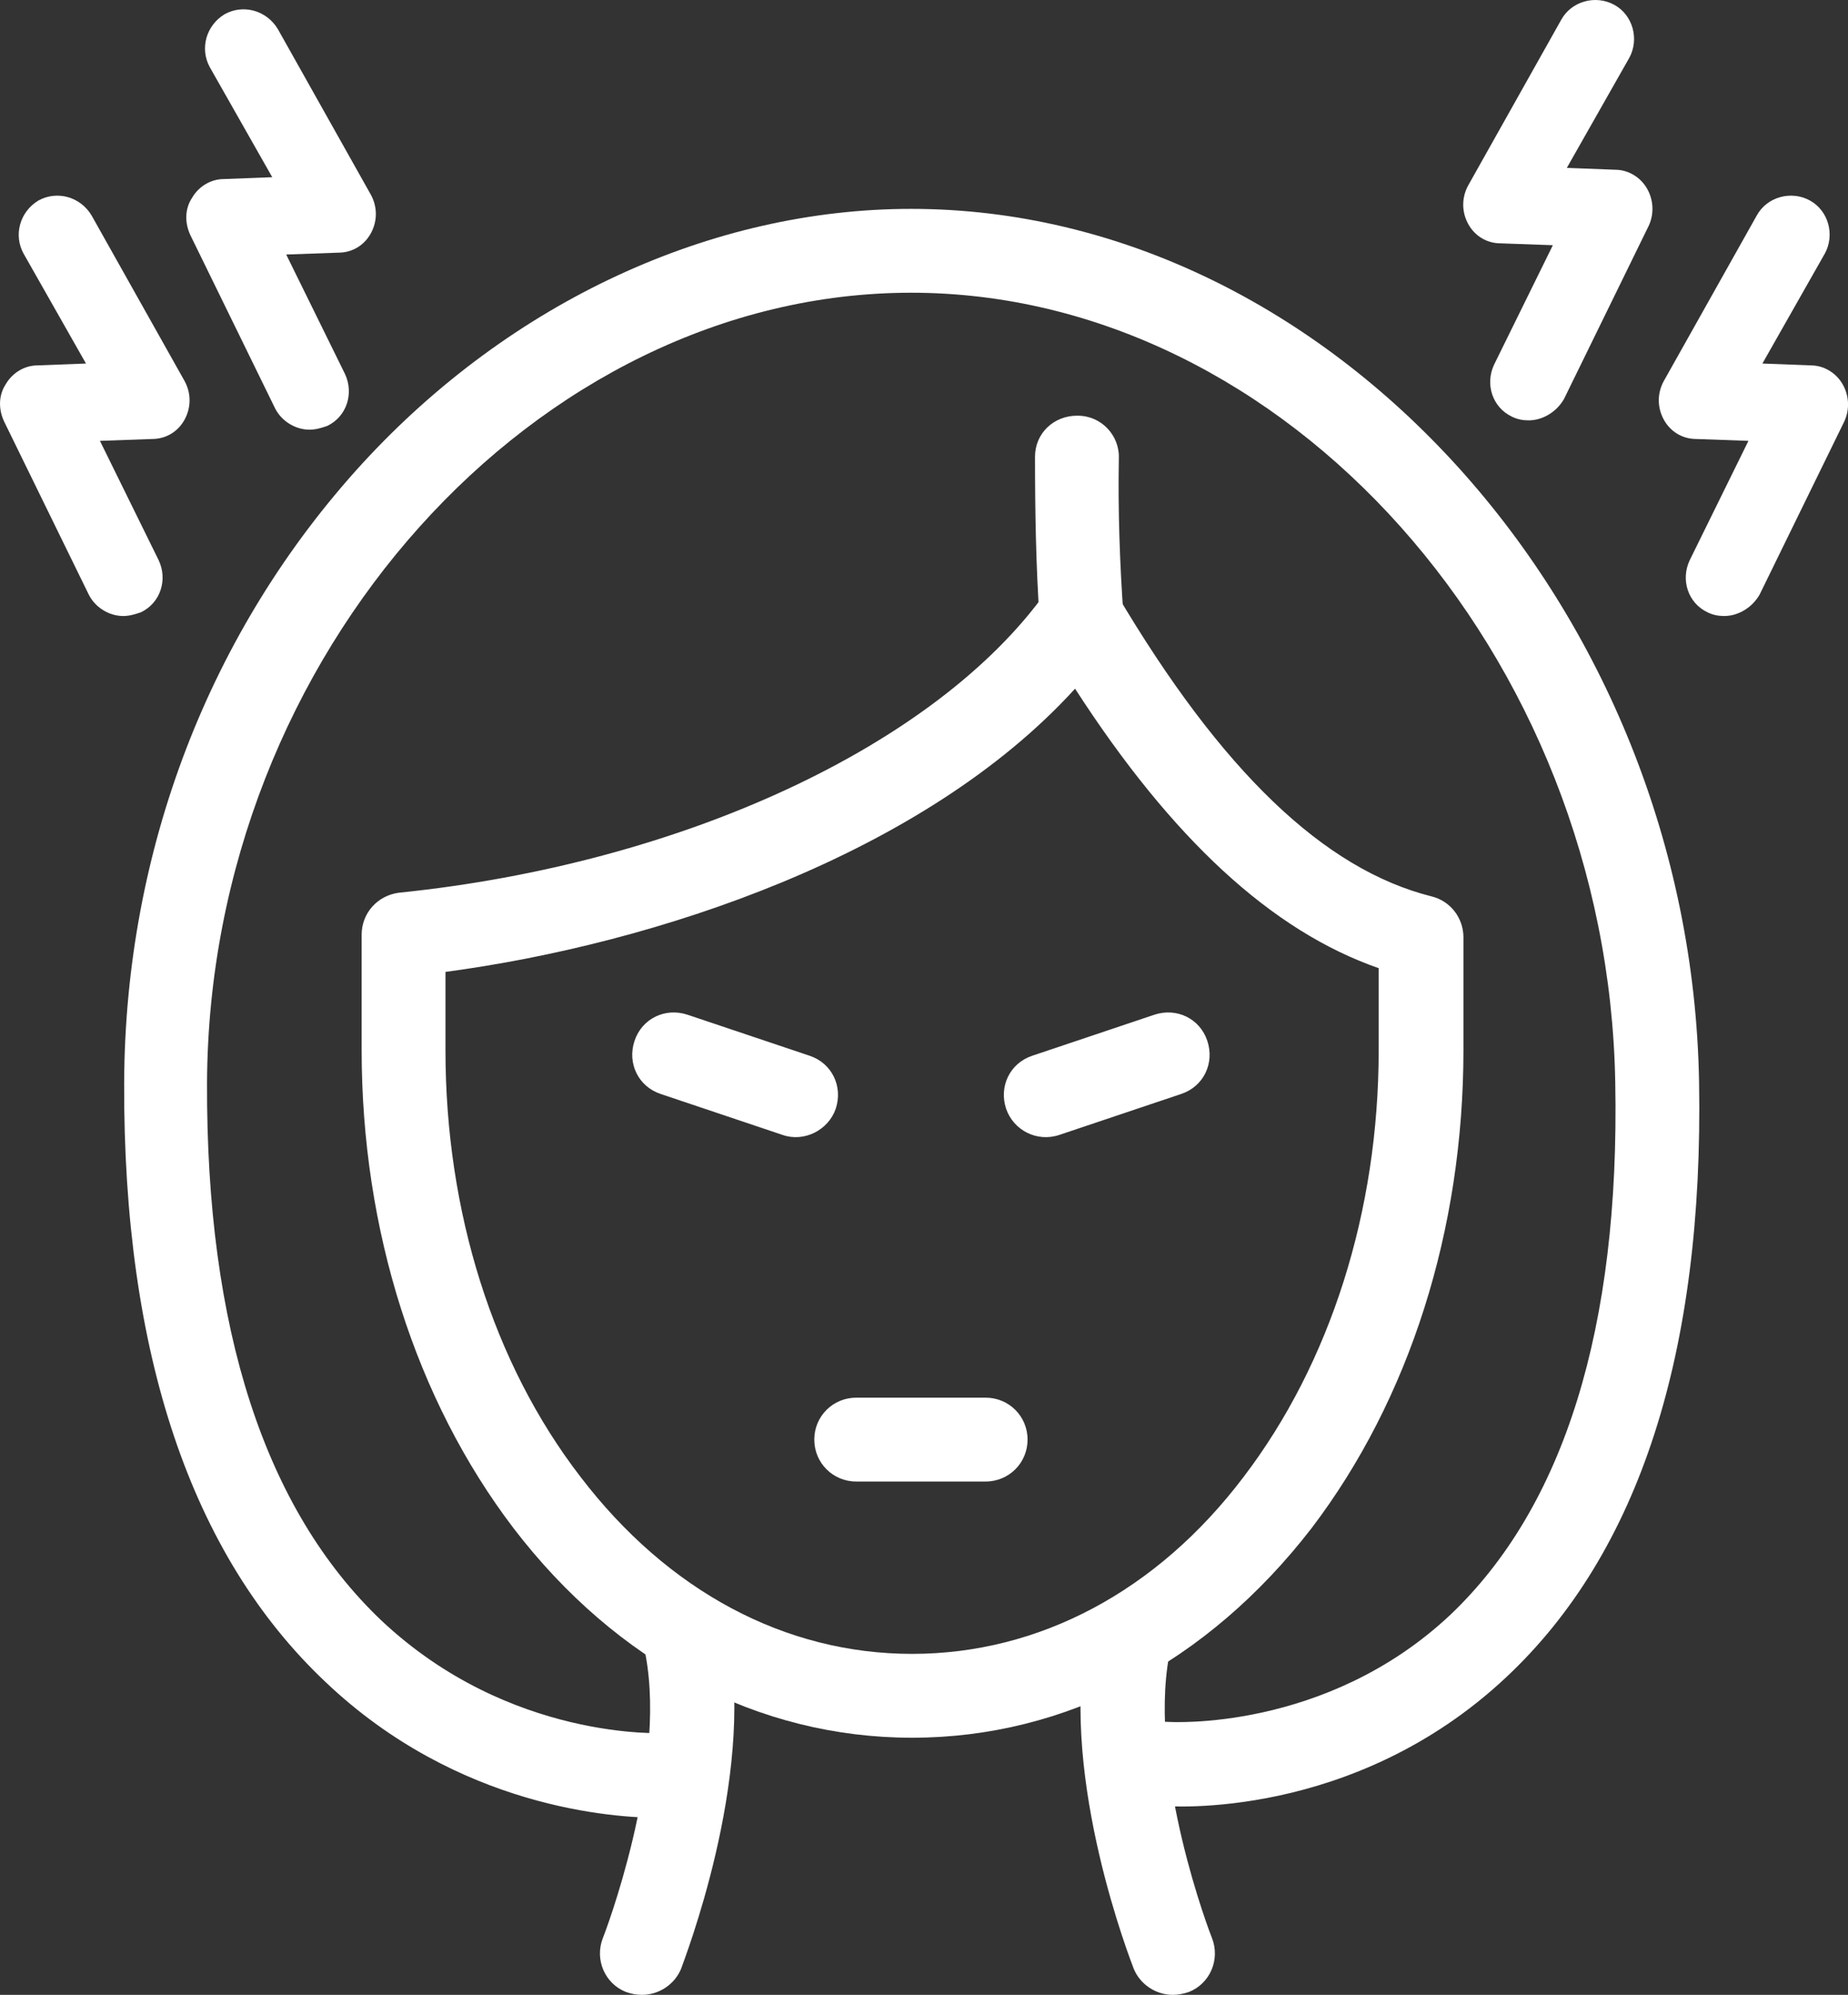
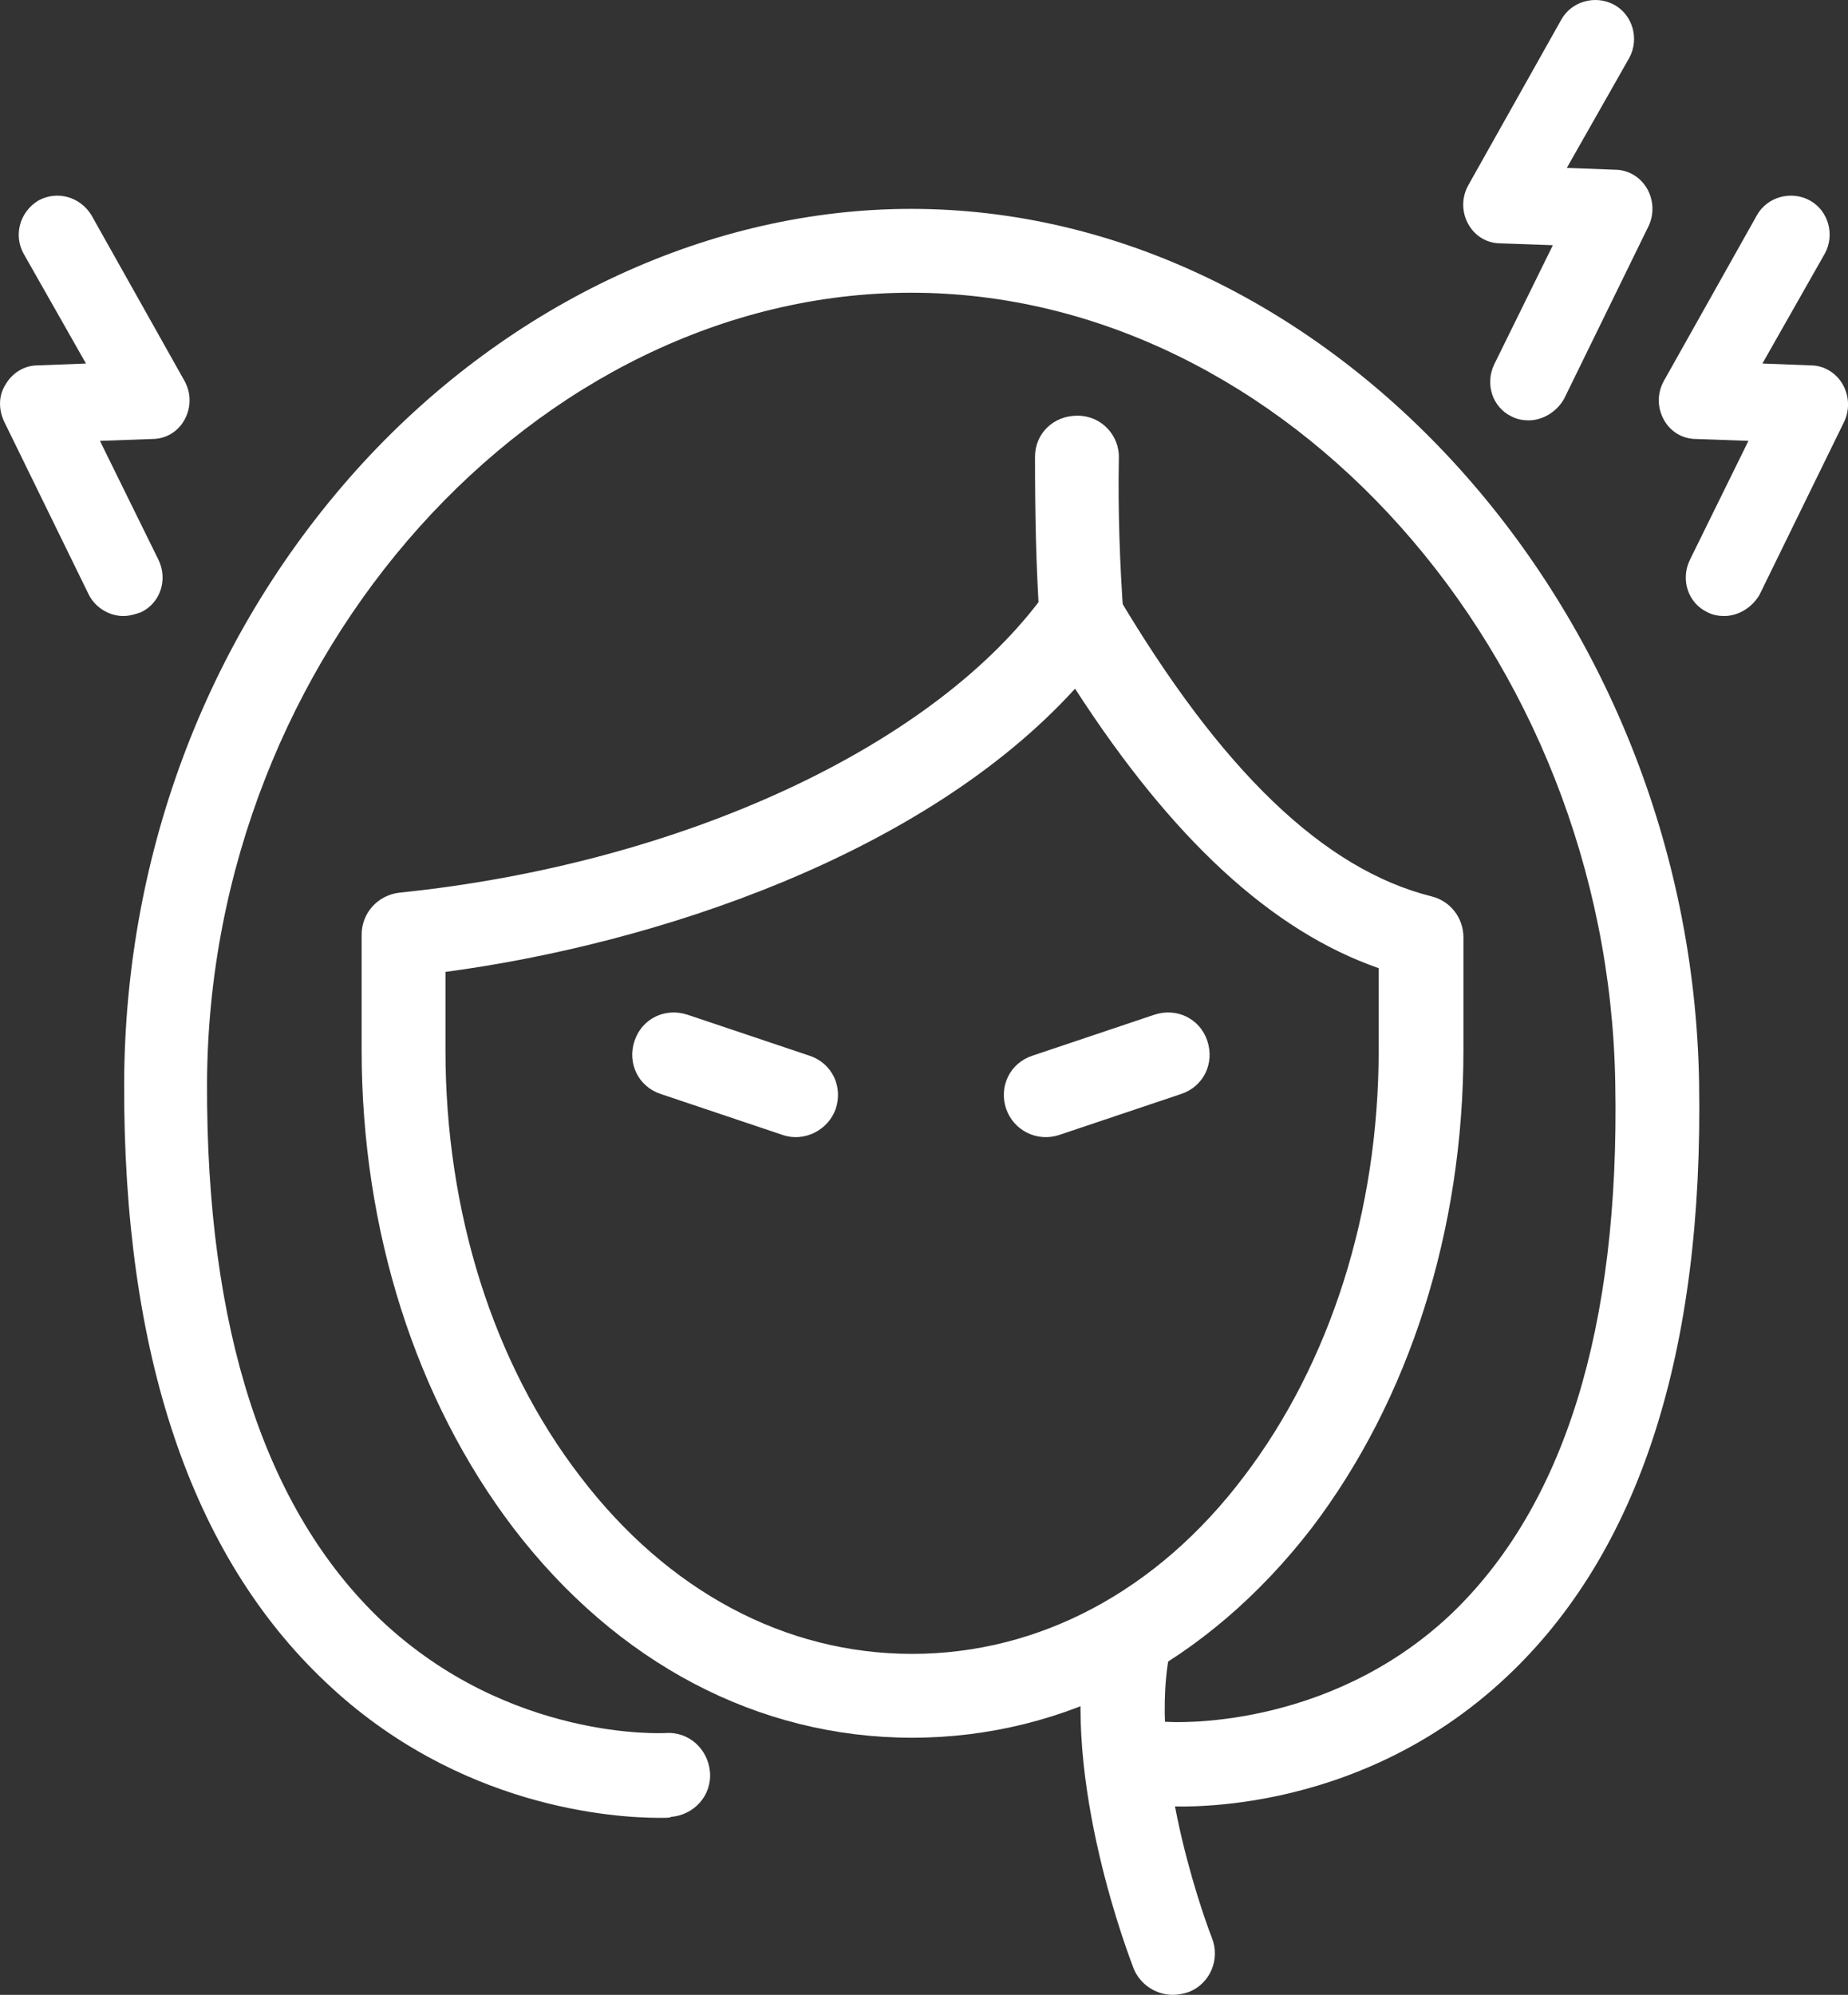
<svg xmlns="http://www.w3.org/2000/svg" id="Layer_1" viewBox="0 0 198.42 214.12">
  <rect x="0" y="0" width="198.42" height="214.12" fill="#333333" stroke="none" />
  <defs>
    <style>.cls-1{fill:#fff;}</style>
  </defs>
-   <path class="cls-1" d="m68.93,214.12c-.6,0-1.1-.1-1.7-.3-2.3-.9-3.4-3.5-2.5-5.8h0c.1-.2,6.9-17.9,4.6-30.3-.5-2.4,1.2-4.8,3.6-5.3,2.5-.5,4.8,1.2,5.3,3.6,2.8,15-4.8,34.4-5.1,35.3-.7,1.7-2.4,2.8-4.2,2.8Z" />
  <path class="cls-1" d="m125.93,214.12c-1.8,0-3.5-1.1-4.2-2.8-.3-.8-7.9-20.2-5.1-35.3.5-2.4,2.8-4.1,5.3-3.6,2.4.5,4.1,2.8,3.6,5.3-2.3,12.5,4.5,30.1,4.6,30.3.9,2.3-.2,4.9-2.5,5.8-.6.2-1.2.3-1.7.3Z" />
  <path class="cls-1" d="m70.83,195.12c-4.8,0-21.6-1-35.9-14.6-14.4-13.6-21.7-35.2-21.6-64.3.1-25,9.2-48.6,25.6-66.5,15.9-17.3,37.4-27.3,58.9-27.3,44.9,0,83.7,42.9,84.6,93.7.5,29-6.4,50.5-20.7,63.9-16.4,15.4-36.3,13.9-37.1,13.8-2.5-.2-4.3-2.4-4.1-4.9s2.4-4.3,4.9-4.1c.1,0,16.9,1.1,30.3-11.5,12.2-11.6,18.2-30.8,17.7-57.1-.8-46-35.4-84.8-75.6-84.8S22.43,70.22,22.23,116.22c-.1,26.4,6.2,45.8,18.7,57.7,13.8,13,30.3,12.1,30.5,12.1,2.5-.2,4.6,1.7,4.8,4.2.2,2.5-1.7,4.6-4.2,4.8,0,.1-.5.1-1.2.1Z" />
  <path class="cls-1" d="m97.93,186.52c-16.5,0-31.7-8-42.8-22.5-10.5-13.8-16.3-32-16.3-51.3v-12.4c0-2.3,1.7-4.2,4-4.5,30.4-3.1,57.7-15.8,69.5-32.3.9-1.2,2.3-1.9,3.9-1.9,1.5.1,2.9.9,3.7,2.2,11.2,18.9,22.2,29.5,33.8,32.4,2,.5,3.4,2.3,3.4,4.4v12.1c0,19.3-5.8,37.5-16.3,51.3-11.2,14.5-26.4,22.5-42.9,22.5Zm-50.1-82.2v8.4c0,17.3,5.1,33.6,14.5,45.8,9.4,12.3,22,19,35.6,19s26.3-6.7,35.6-19c9.3-12.2,14.5-28.5,14.5-45.8v-8.8c-11.5-4-22.2-13.9-32.6-30-16.3,17.9-45.1,27.4-67.6,30.4Z" />
  <path class="cls-1" d="m116.13,70.82c-2.3,0-4.3-1.8-4.5-4.2-.4-5.8-.5-11.7-.5-17.6,0-2.5,2-4.4,4.5-4.4h.1c2.5,0,4.5,2.1,4.4,4.6-.1,5.6.1,11.3.5,16.9.2,2.5-1.7,4.6-4.2,4.8-.1-.2-.2-.1-.3-.1Z" />
-   <path class="cls-1" d="m105.83,159.02h-13.9c-2.5,0-4.5-2-4.5-4.5s2-4.5,4.5-4.5h13.9c2.5,0,4.5,2,4.5,4.5s-2,4.5-4.5,4.5Z" />
  <path class="cls-1" d="m84.03,121.82l-13.1-4.4c-2.4-.8-3.6-3.3-2.8-5.7.8-2.4,3.3-3.6,5.7-2.8l13.1,4.4c2.4.8,3.6,3.3,2.8,5.7-.8,2.3-3.4,3.6-5.7,2.8Z" />
  <path class="cls-1" d="m113.73,121.82l13.1-4.4c2.4-.8,3.6-3.3,2.8-5.7s-3.3-3.6-5.7-2.8l-13.1,4.4c-2.4.8-3.6,3.3-2.8,5.7.8,2.3,3.3,3.6,5.7,2.8Z" />
-   <path class="cls-1" d="m33.23,46.12c-1.5,0-3-.9-3.7-2.3l-9.1-18.6c-.6-1.3-.6-2.8.2-4,.7-1.2,2-2,3.4-2l5.2-.2-6.7-11.8c-1.1-2-.4-4.5,1.6-5.7,2-1.1,4.5-.4,5.7,1.6l10,17.8c.7,1.3.7,2.8,0,4.1-.7,1.3-2,2.1-3.5,2.1l-5.6.2,6.3,12.8c1,2.1.2,4.6-1.9,5.6-.6.2-1.2.4-1.9.4Z" />
  <path class="cls-1" d="m13.23,66.12c-1.5,0-3-.9-3.7-2.3L.43,45.22c-.6-1.3-.6-2.8.2-4,.7-1.2,2-2,3.4-2l5.2-.2-6.7-11.8c-1.1-2-.4-4.5,1.6-5.7,2-1.1,4.5-.4,5.7,1.6l10,17.8c.7,1.3.7,2.8,0,4.1-.7,1.3-2,2.1-3.5,2.1l-5.6.2,6.3,12.8c1,2.1.2,4.6-1.9,5.6-.6.2-1.2.4-1.9.4Z" />
  <path class="cls-1" d="m164.13,45.12c-.6,0-1.2-.1-1.8-.4-2.1-1-2.9-3.5-1.9-5.6l6.3-12.8-5.6-.2c-1.5,0-2.8-.8-3.5-2.1-.7-1.3-.7-2.8,0-4.1l10-17.8c1.1-2,3.7-2.7,5.7-1.6,2,1.1,2.7,3.7,1.6,5.7l-6.7,11.8,5.2.2c1.4,0,2.7.8,3.4,2s.8,2.7.2,4l-9.1,18.6c-.8,1.4-2.3,2.3-3.8,2.3Z" />
  <path class="cls-1" d="m185.13,66.12c-.6,0-1.2-.1-1.8-.4-2.1-1-2.9-3.5-1.9-5.6l6.3-12.8-5.6-.2c-1.5,0-2.8-.8-3.5-2.1-.7-1.3-.7-2.8,0-4.1l10-17.8c1.1-2,3.7-2.7,5.7-1.6,2,1.1,2.7,3.7,1.6,5.7l-6.7,11.8,5.2.2c1.4,0,2.7.8,3.4,2s.8,2.7.2,4l-9.1,18.6c-.8,1.4-2.3,2.3-3.8,2.3Z" />
</svg>